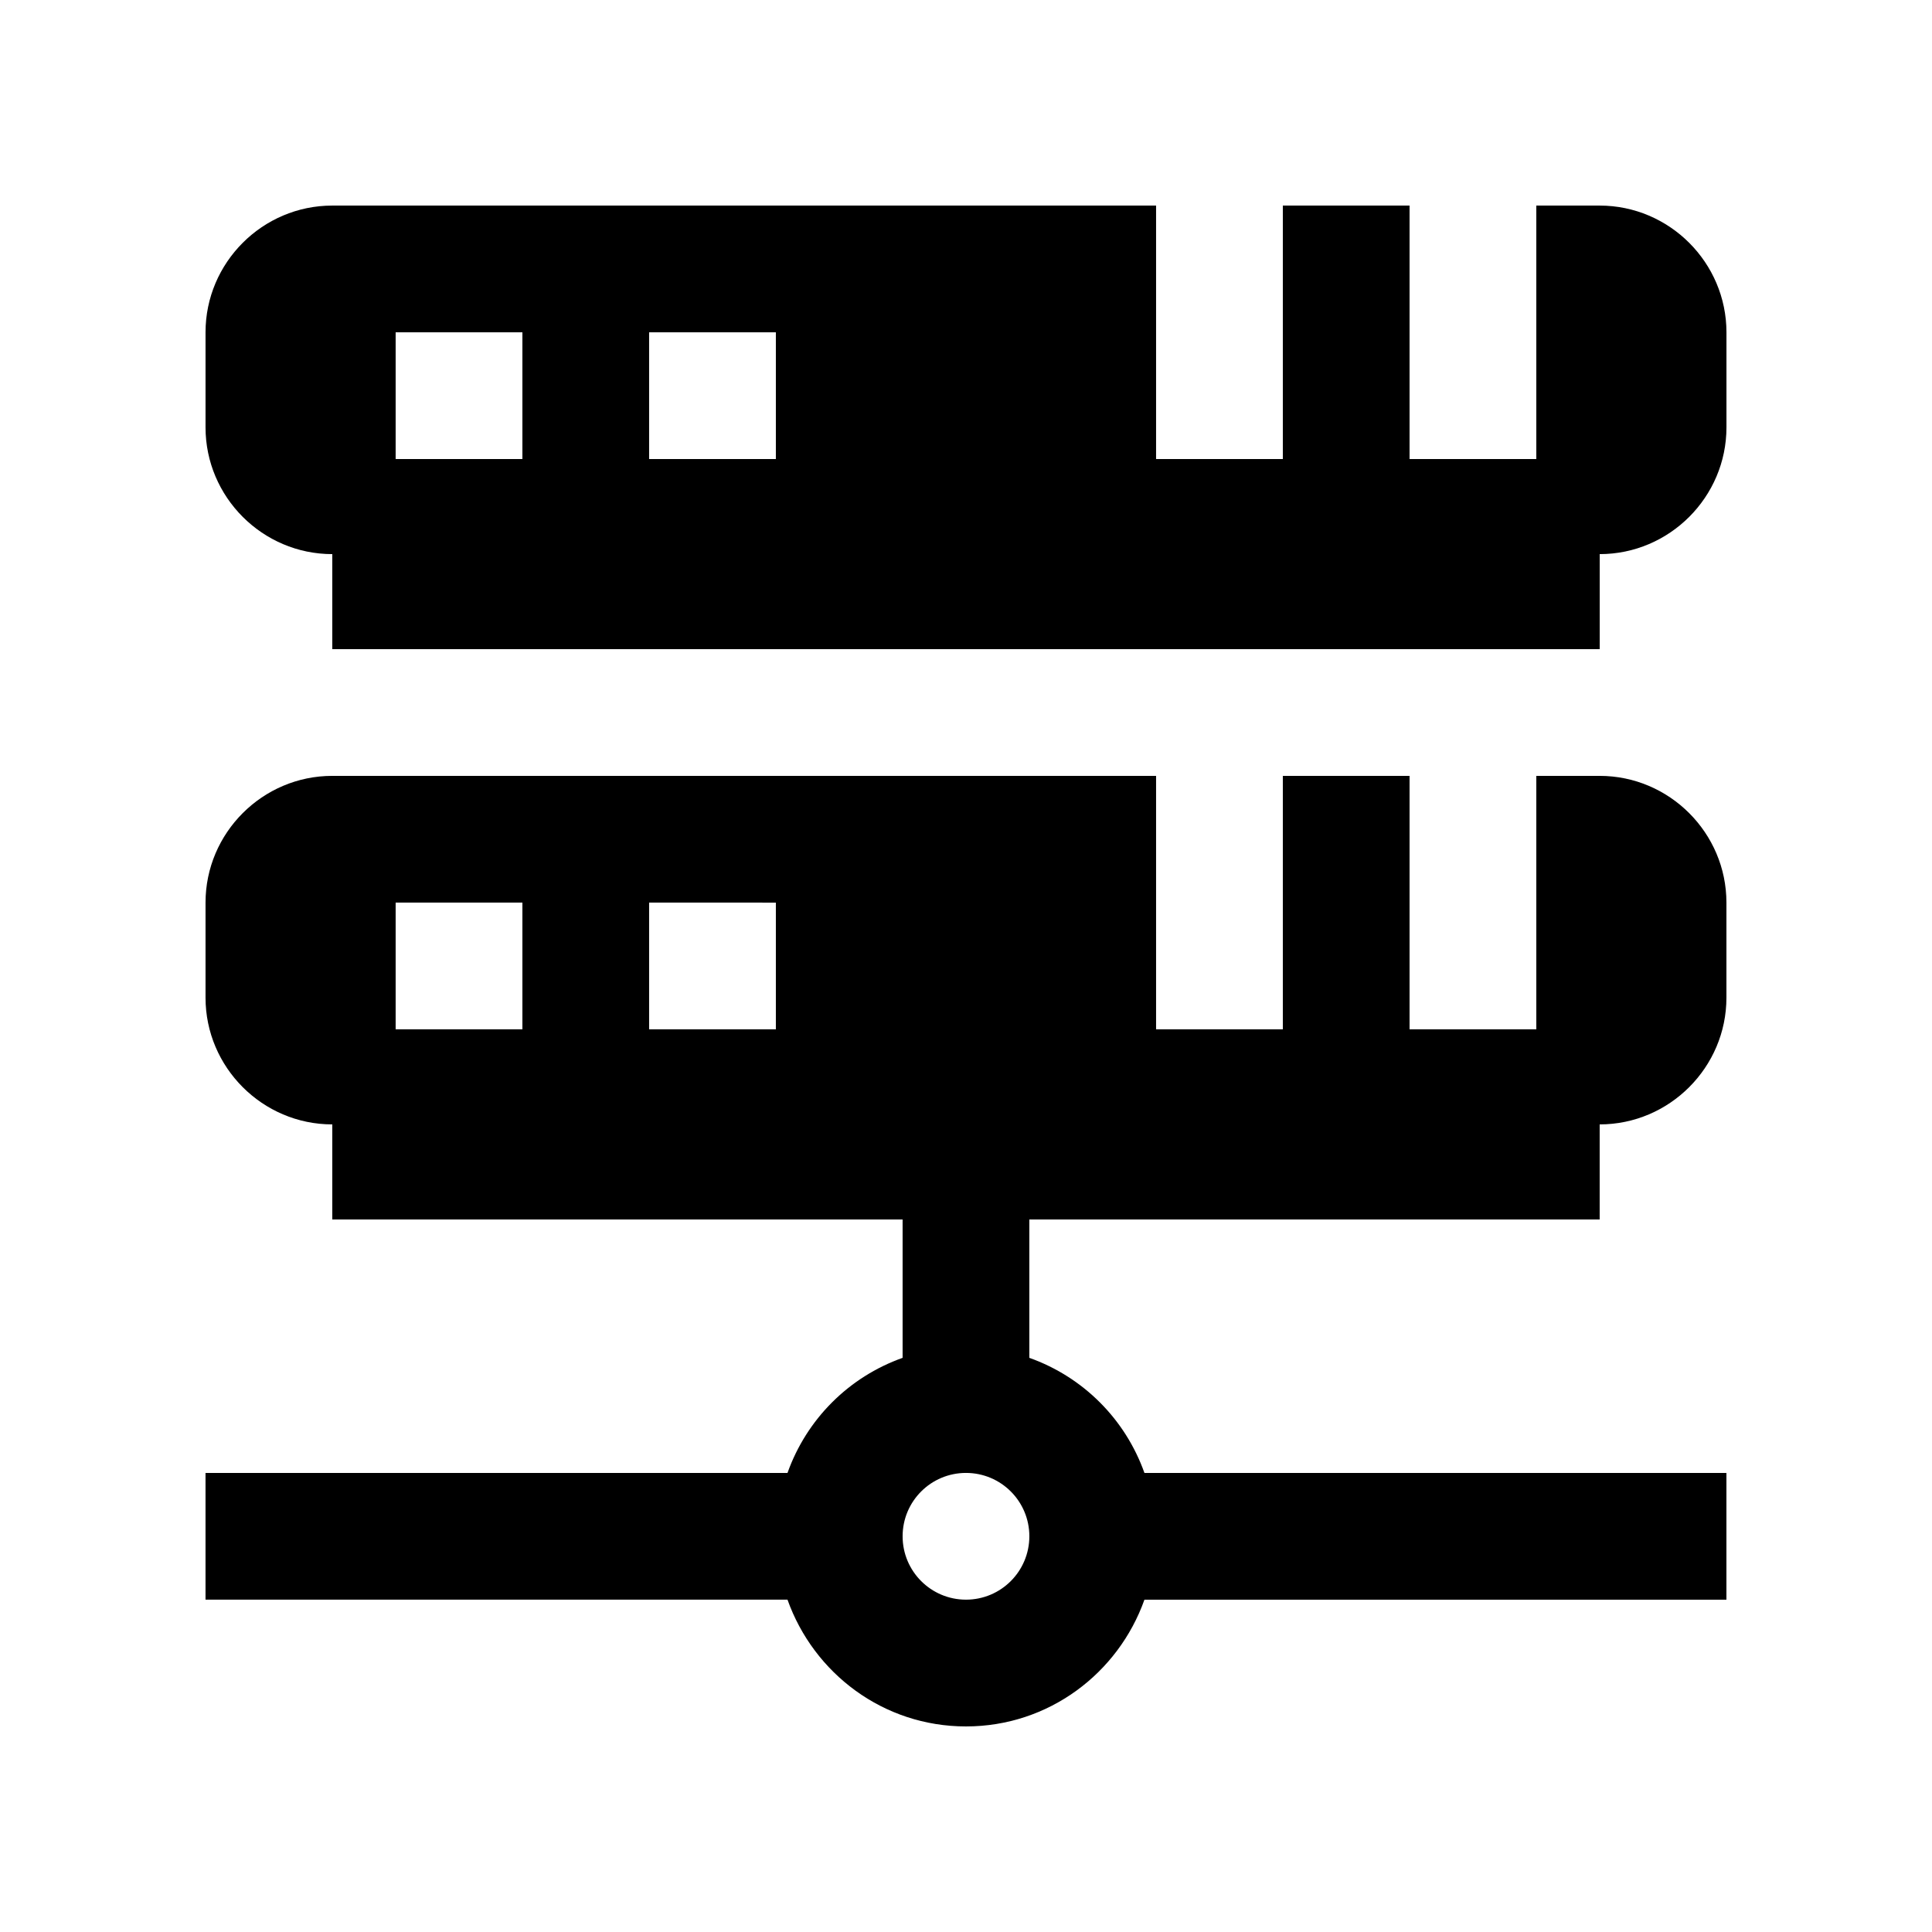
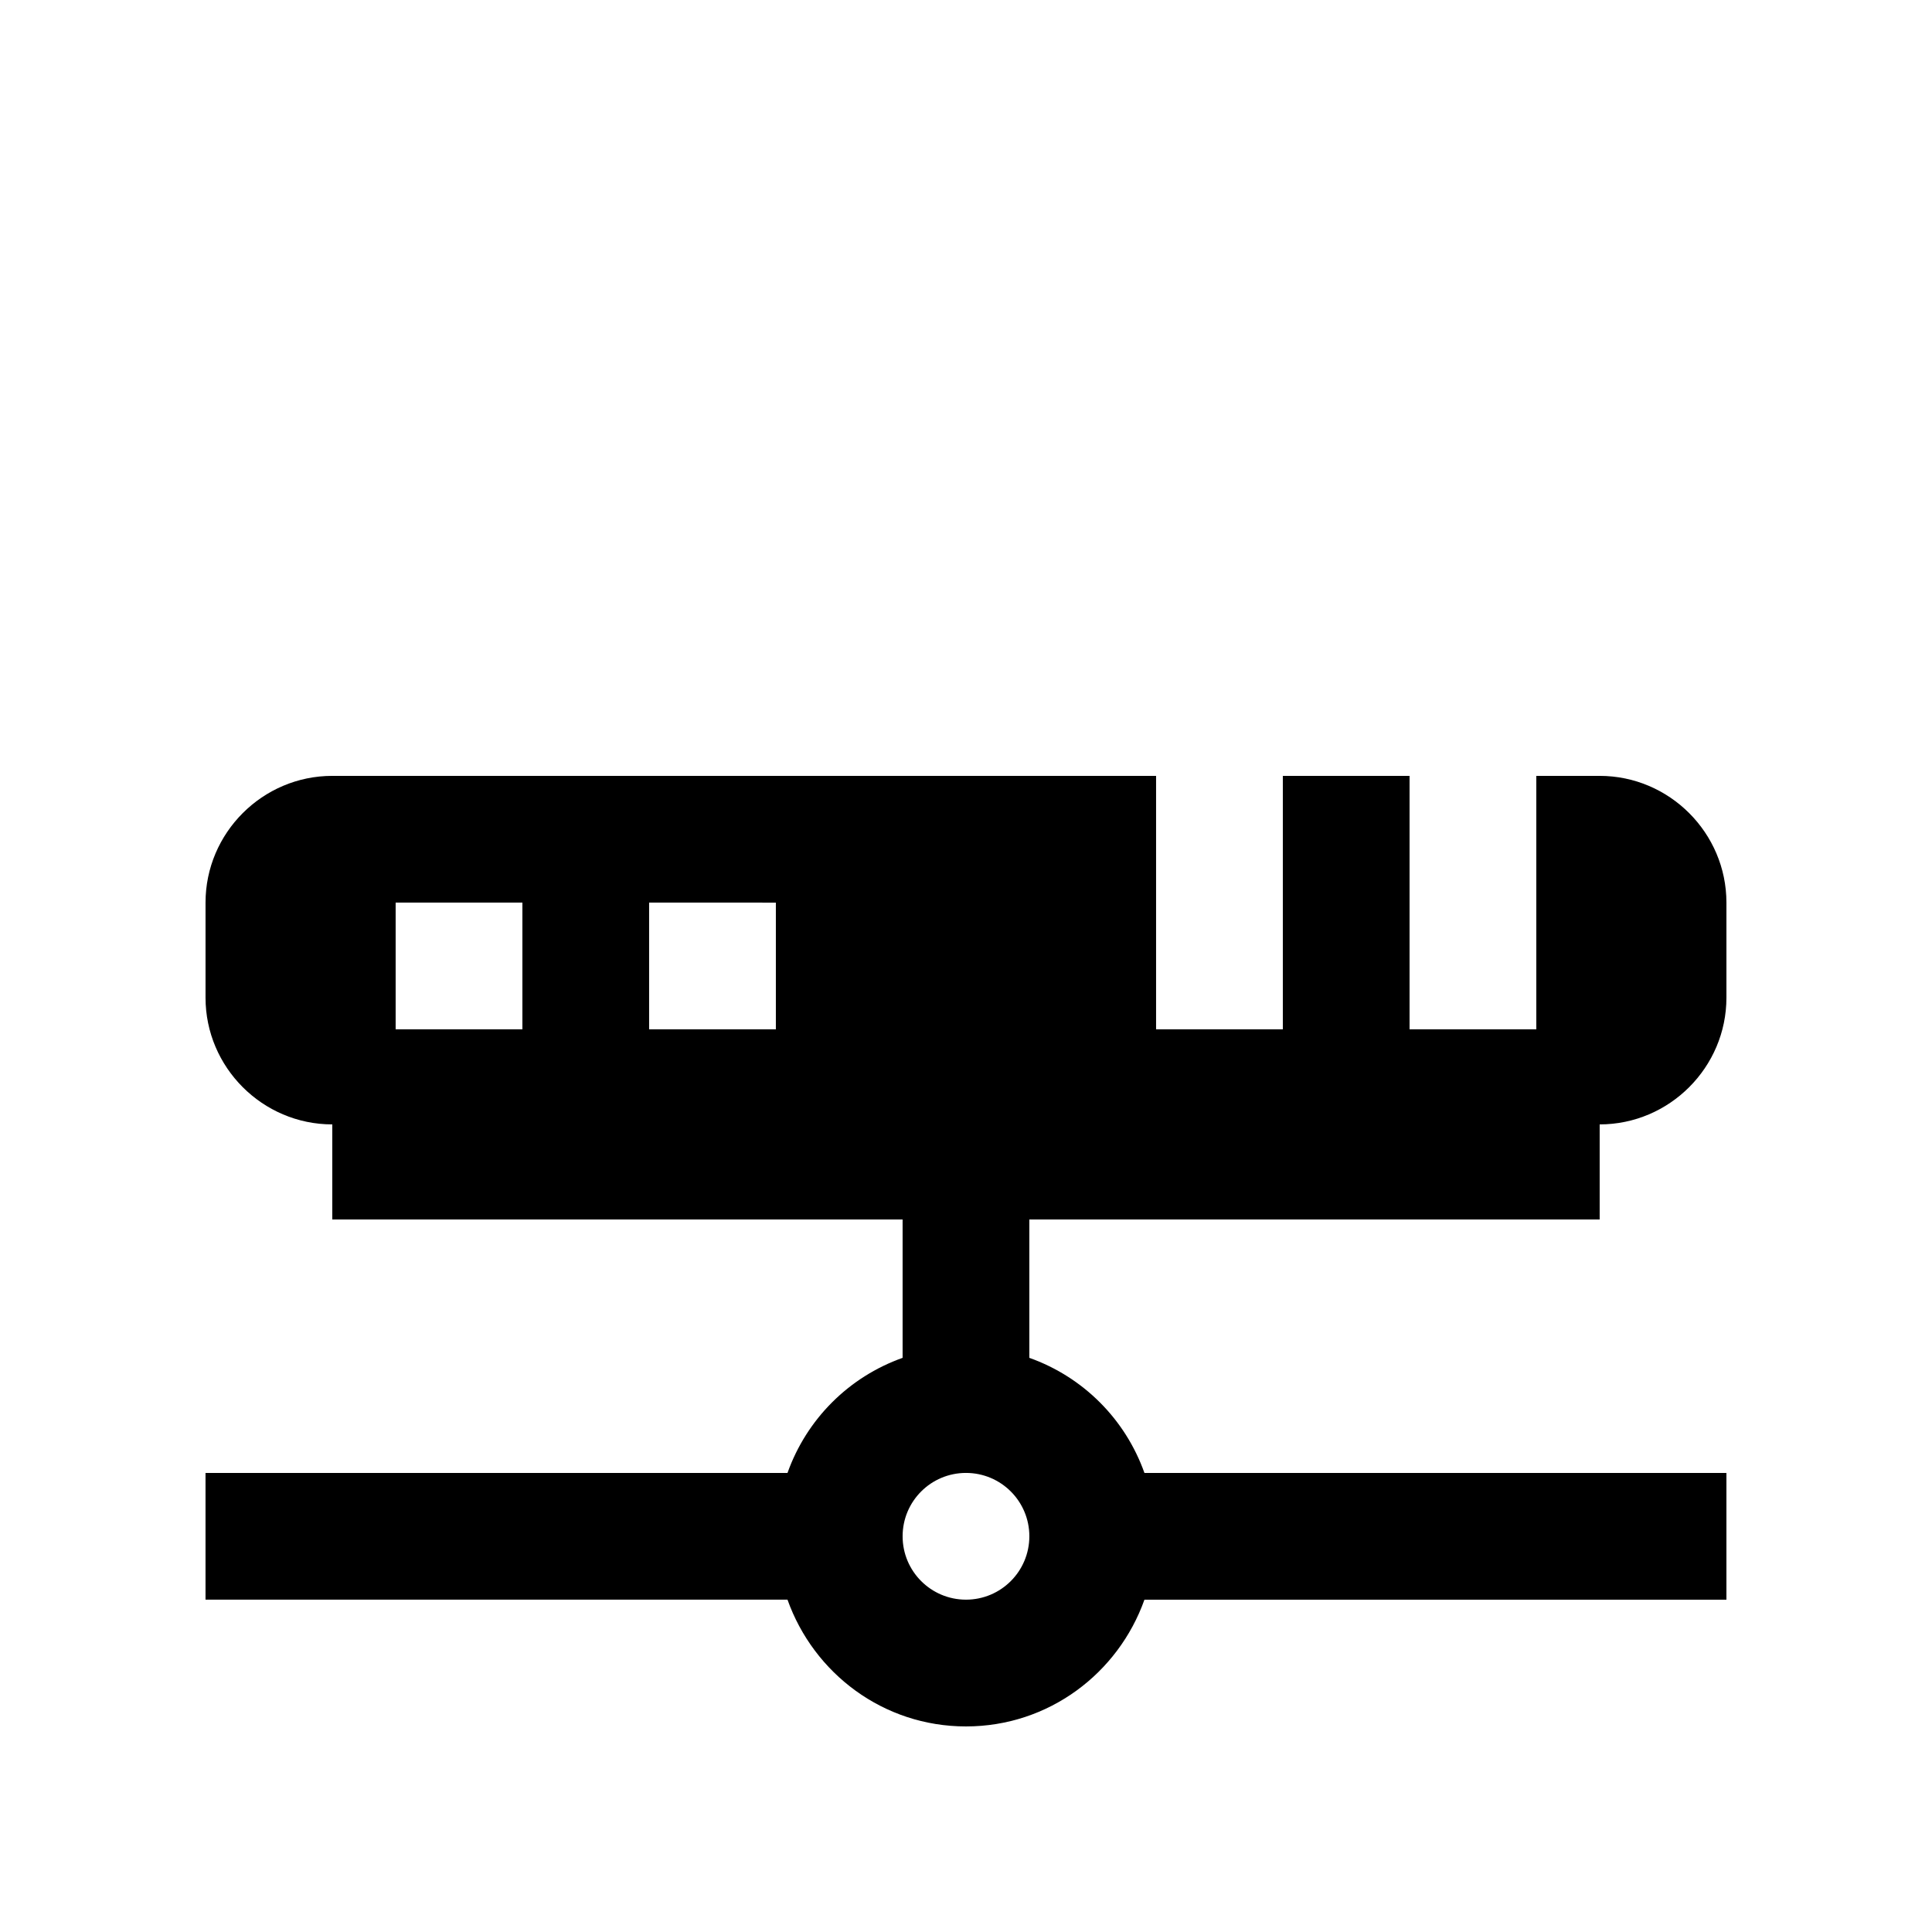
<svg xmlns="http://www.w3.org/2000/svg" fill="#000000" width="800px" height="800px" version="1.1" viewBox="144 144 512 512">
  <g>
-     <path d="m567.93 198.48h-16.793v67.172h-33.59v-67.172h-33.582v67.172h-33.59v-67.172h-218.32c-18.484 0-33.586 15.117-33.586 33.586v25.191c0 18.469 15.105 33.59 33.59 33.59v25.191h335.88v-25.191c18.469 0 33.59-15.121 33.59-33.59v-25.191c-0.008-18.469-15.129-33.586-33.598-33.586zm-285.49 67.172h-33.59v-33.59h33.59zm67.172 0h-33.59v-33.59h33.59z" />
    <path d="m567.93 467.17v-25.191c18.469 0 33.59-15.121 33.59-33.582v-25.191c0-18.469-15.121-33.59-33.59-33.59h-16.793v67.172h-33.59v-67.172h-33.582v67.172h-33.59v-67.172h-218.32c-18.484 0-33.586 15.121-33.586 33.59v25.191c0 18.465 15.105 33.582 33.59 33.582v25.191h151.14v36.672c-14.254 5.066-25.441 16.254-30.504 30.504h-154.23v33.582h154.23c6.945 19.52 25.383 33.594 47.297 33.594 21.91 0 40.359-14.07 47.297-33.59h154.23v-33.582l-154.23-0.004c-5.066-14.254-16.254-25.438-30.504-30.504v-36.672zm-285.49-50.383h-33.59v-33.59h33.59zm67.172 0h-33.59v-33.59l33.59 0.004zm50.383 151.14c-9.281 0-16.793-7.527-16.793-16.793 0-9.285 7.512-16.793 16.793-16.793 9.285 0 16.793 7.508 16.793 16.793-0.004 9.266-7.508 16.793-16.793 16.793z" />
  </g>
</svg>